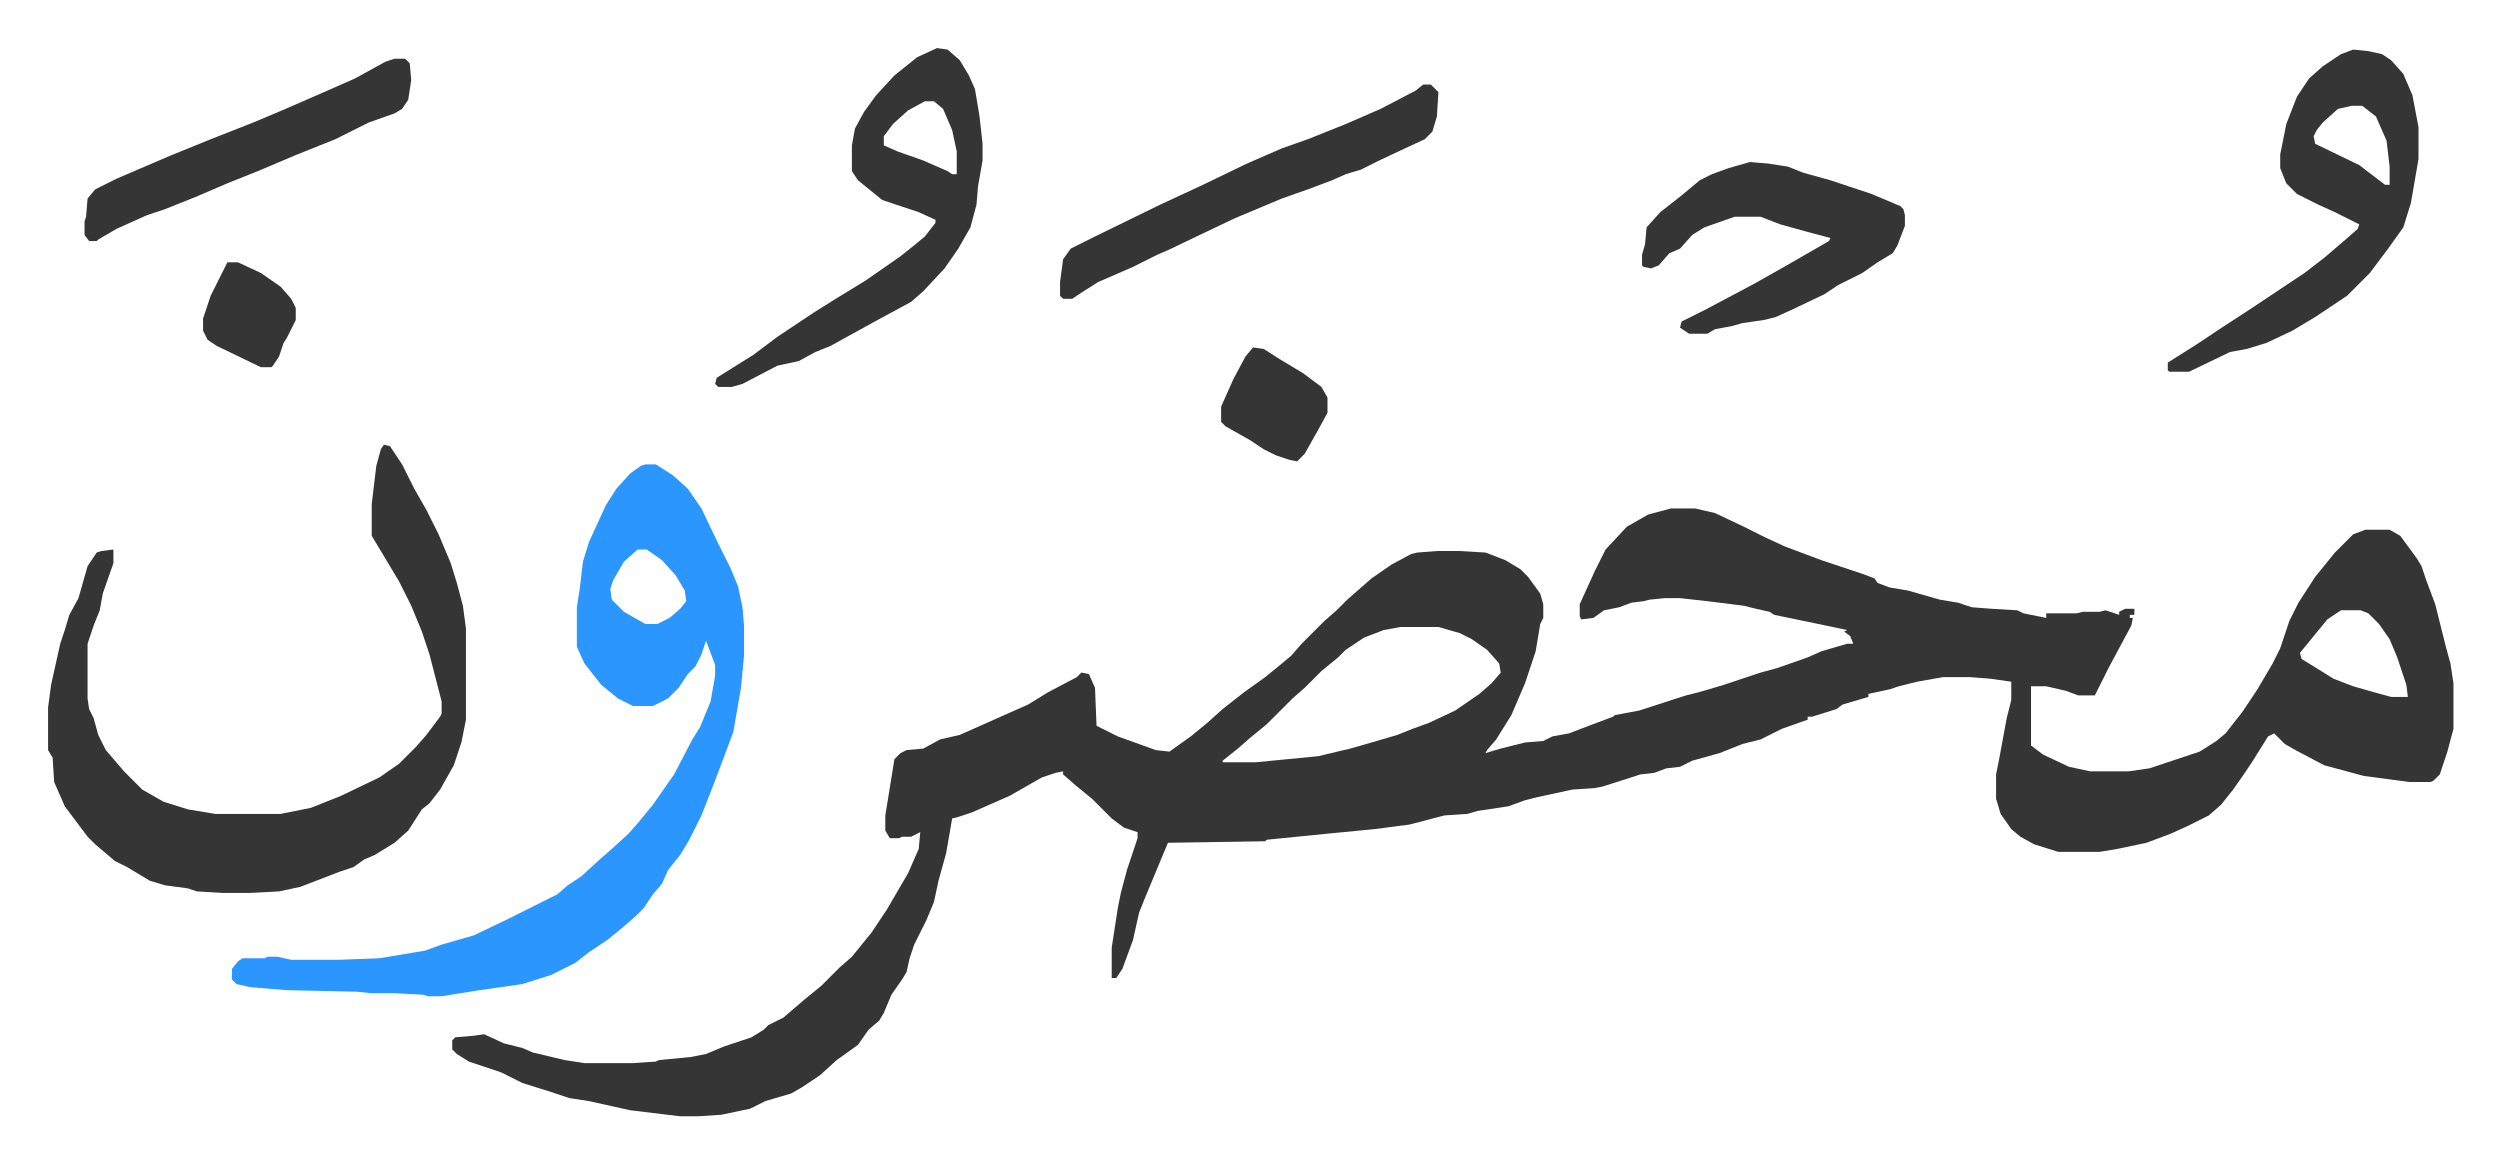
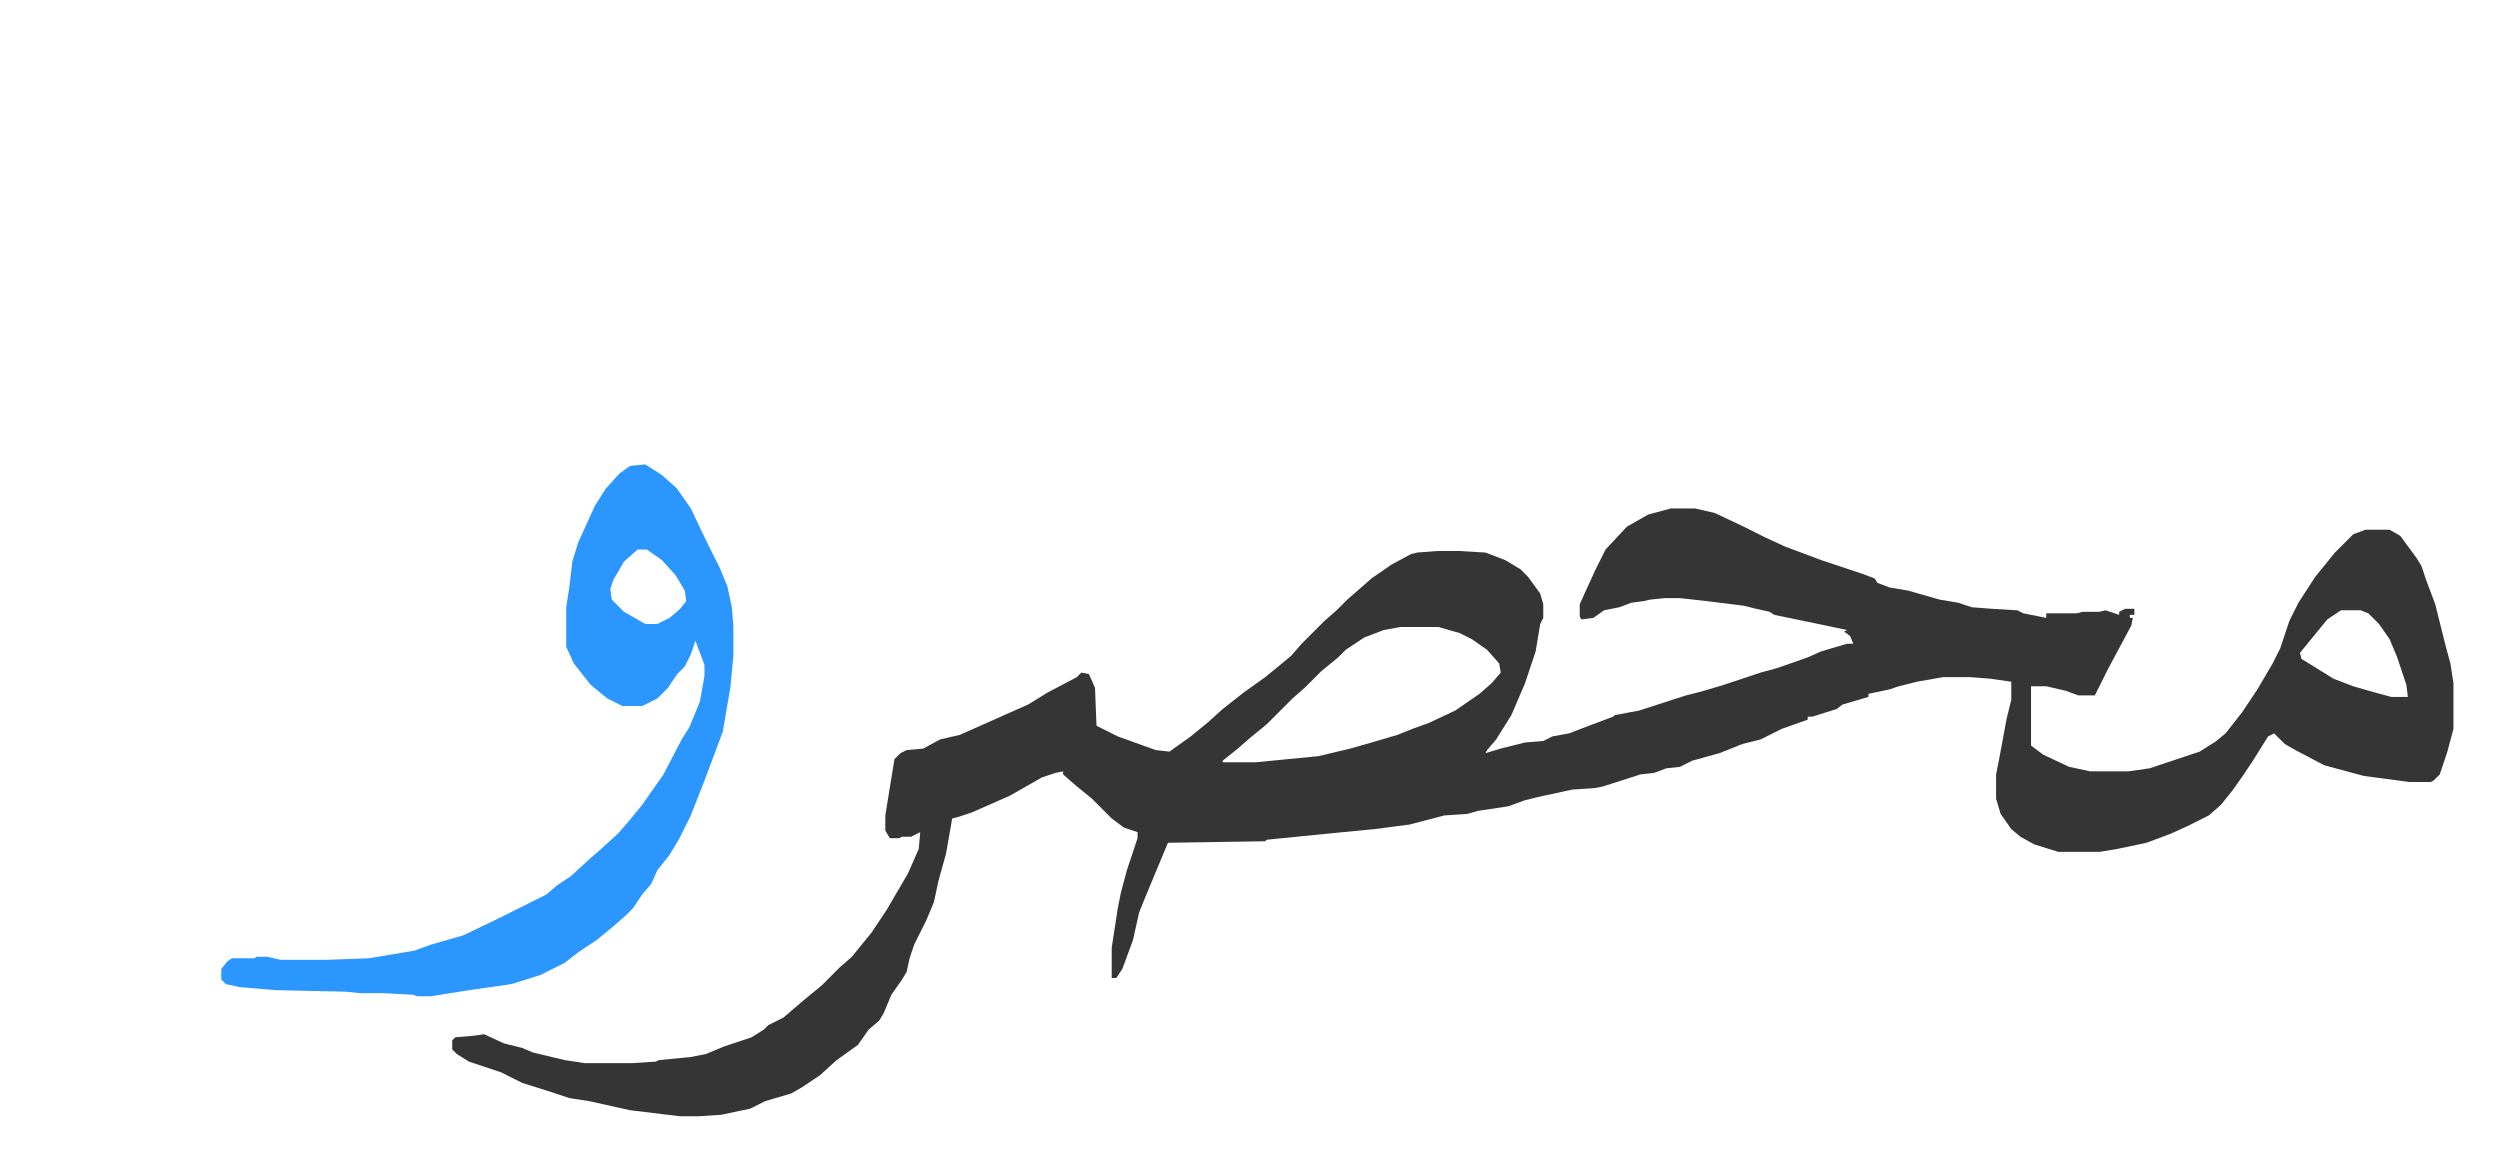
<svg xmlns="http://www.w3.org/2000/svg" role="img" viewBox="-31.64 405.36 1645.28 765.28">
  <path fill="#353535" id="rule_normal" d="M1068 740h16l13 3 19 9 14 7 13 6 24 9 27 9 8 3 2 3 8 3 12 2 21 6 12 2 9 3 13 1 17 1 4 2 15 3v-3h20l4-1h11l4-1 9 3v-2l4-2h6v4h-3v2h2l-1 5-15 28-6 12-3 6h-11l-8-3-13-3h-10v39l8 6 17 8 14 3h25l14-2 33-11 11-7 6-5 11-14 10-15 10-17 5-10 6-18 6-12 11-17 13-16 12-12 8-3h16l7 4 11 15 3 5 3 9 6 16 7 28 3 11 2 13v30l-4 15-5 15-4 4-2 1h-14l-30-4-26-7-19-10-7-4-7-7-4 2-10 16-6 9-7 10-8 10-8 7-14 7-11 5-16 6-19 4-12 2h-27l-16-5-9-5-6-5-7-10-3-10v-16l2-10 5-27 3-12v-12l-14-2-13-1h-18l-17 3-12 3-6 2-14 3v2l-17 5-4 3-16 5h-3v2l-17 6-14 7-12 3-15 6-18 5-8 4-9 1-8 3-9 1-25 8-5 1-15 1-23 5-8 2-11 4-20 3-7 2-15 1-23 6-23 3-31 3-40 4-1 1-64 1-5 12-10 24-4 10-4 18-7 19-4 6h-3v-20l4-26 2-10 4-15 7-21v-4l-9-3-8-6-13-13-11-9-8-7v-2l-5 1-9 3-21 12-25 11-9 3-4 1-4 23-5 18-3 14-5 12-8 16-3 9-2 9-3 5-7 10-5 12-3 5-7 6-7 10-14 10-11 10-12 8-7 4-17 5-10 5-19 4-15 1h-12l-33-4-27-6-13-2-12-4-19-6-14-7-21-7-8-5-3-3v-6l2-2 12-1 7-1 13 6 12 3 7 3 21 5 13 2h32l15-1 2-1 21-2 10-2 12-5 18-6 8-5 3-3 10-5 14-12 11-9 12-12 8-7 13-16 10-15 14-24 7-16 1-11-6 3h-6l-2 1h-6l-3-5v-10l6-37 4-4 4-2 11-1 11-6 13-3 9-4 18-8 18-8 13-8 19-10 3-3 5 1 4 9 1 25 14 7 25 9 9 1 14-10 11-9 10-9 14-11 14-10 11-9 6-5 7-8 15-15 8-7 7-7 8-7 8-7 13-9 13-7 4-1 13-1h15l17 1 13 5 10 6 5 5 8 11 2 7v9l-2 4-3 18-7 21-9 21-10 16-6 7-1 2 10-3 16-4 12-1 6-3 11-2 13-5 16-6 1-1 16-3 31-10 8-2 7-2 10-3 24-8 11-3 20-7 9-4 17-5h4l-2-5-4-3 2-1-19-4-29-6-3-2-9-2-8-2-24-3-18-2h-10l-10 1-4 1-8 1-8 3-10 2-7 5-8 1-1-2v-8l10-22 7-14 14-15 14-8zm441 67l-9 6-9 11-9 11 1 4 13 8 8 5 13 5 14 4 11 3h11l-1-8-6-18-5-12-7-10-7-7-5-2zm-619 11l-11 2-13 5-12 8-5 5-11 9-11 11-8 7-17 17-11 9-8 7-10 8v1h22l41-4 21-5 14-4 17-5 10-4 11-4 17-8 16-11 8-7 6-7-1-6-8-9-10-7-8-4-14-4z" />
-   <path fill="#2c96ff" id="rule_madd_permissible_2_4_6" d="M393 711h7l11 7 10 9 9 13 11 23 8 16 5 12 3 14 1 12v20l-2 21-5 29-6 16-6 16-9 23-8 16-6 10-8 10-4 9-6 7-6 9-5 5-8 7-11 9-12 8-9 7-16 8-19 6-28 4-25 4h-9l-3-1-19-1h-15l-10-1-46-1-24-2-9-2-3-3v-7l4-5 3-2h15l1-1h7l9 2h31l27-1 30-5 11-4 21-6 23-11 16-8 16-8 7-6 9-6 12-11 8-7 11-10 7-8 9-11 14-20 12-23 5-8 7-17 3-17v-7l-6-16-3 9-4 8-5 5-6 9-7 7-10 5h-13l-10-5-11-9-11-14-5-11v-26l2-13 2-17 4-13 11-24 7-11 9-10 7-5zm-5 56l-9 8-7 12-2 6 1 7 8 8 14 8h8l8-4 7-6 4-5-1-7-6-10-9-10-10-7z" />
-   <path fill="#353535" id="rule_normal" d="M221 698l4 1 8 12 8 16 8 14 8 16 8 19 4 13 4 15 2 15v60l-3 15-5 15-9 16-7 9-5 4-9 14-9 8-13 8-7 3-7 5-9 3-26 10-14 3-19 1h-18l-17-1-6-2-15-2-10-3-15-9-8-4-13-11-5-5-15-20-7-16-1-16-3-5v-28l2-15 6-27 3-9 3-10 6-11 6-21 6-9 3-1 8-1v9l-7 20-2 11-4 10-4 12v36l1 7 3 6 3 11 5 10 12 14 12 12 14 8 16 5 18 3h43l20-4 20-8 25-12 13-9 11-11 7-8 9-12 1-2v-8l-8-31-5-15-7-17-8-16-9-15-9-15v-21l3-25 3-11zm1296-260l10 1 9 2 6 4 8 9 6 14 4 21v21l-5 29-5 16-10 14-12 16-15 15-21 14-15 9-17 8-13 4-11 2-27 13h-13l-1-1v-5l19-12 15-10 23-15 33-22 13-10 14-12 8-7 1-3-16-8-11-5-14-7-7-7-4-10v-9l4-20 7-18 8-12 9-8 12-8zm-1 37l-9 2-10 9-4 5-2 4 1 5 29 14 17 13h3v-12l-2-17-7-16-9-7zm-931-38l7 1 8 7 6 10 4 9 3 18 2 18v11l-3 17-1 12-4 15-8 14-9 13-14 15-8 7-24 13-20 11-9 5-10 4-11 6-14 3-23 12-7 2h-9l-2-2 1-4 24-15 16-12 24-16 16-10 18-11 23-16 10-8 6-5 7-9v-2l-11-5-24-8-16-13-4-6v-17l2-11 6-11 8-11 12-13 15-12zm-8 35l-11 6-10 9-6 8v6l9 4 17 6 16 7 3 2h3v-15l-3-14-6-14-6-5zm543 40l12 1 13 2 10 4 18 5 27 9 19 8 2 2 1 4v7l-5 13-3 5-10 6-10 7-16 8-9 6-21 10-11 5-8 2-14 2-7 2-11 2-5 3h-12l-6-4 1-4 16-8 32-17 23-13 26-15 1-2-15-4-18-5-13-5h-17l-20 7-8 5-8 9-7 3-7 8-5 2-5-1-1-1v-7l2-7 1-11 9-10 14-11 12-10 8-4 11-4zm-215-51h5l5 5-1 16-3 10-5 5-13 6-17 8-12 6-10 3-9 4-16 6-17 6-31 13-21 10-23 11-7 3-16 8-23 10-11 7-6 4h-6l-2-2v-9l2-15 5-7 16-8 43-21 28-13 29-14 23-10 17-6 25-10 23-10 23-12zm-677-17h7l3 3 1 11-2 13-4 6-5 3-17 6-22 11-25 10-26 11-20 8-21 9-20 8-12 4-20 9-12 7-1 1h-5l-3-4v-9l1-3 1-12 5-6 14-7 35-15 27-11 28-11 19-8 23-10 25-11 20-11zm565 190l7 1 11 7 15 9 12 9 4 7v10l-6 11-9 16-5 5-5-1-9-3-8-4-9-6-16-9-3-3v-10l8-18 8-15zm-675-56h7l15 7 13 9 7 8 3 6v8l-6 12-2 3-3 9-4 6-1 1h-7l-29-14-6-4-3-6v-8l5-15 8-16z" />
+   <path fill="#2c96ff" id="rule_madd_permissible_2_4_6" d="M393 711l11 7 10 9 9 13 11 23 8 16 5 12 3 14 1 12v20l-2 21-5 29-6 16-6 16-9 23-8 16-6 10-8 10-4 9-6 7-6 9-5 5-8 7-11 9-12 8-9 7-16 8-19 6-28 4-25 4h-9l-3-1-19-1h-15l-10-1-46-1-24-2-9-2-3-3v-7l4-5 3-2h15l1-1h7l9 2h31l27-1 30-5 11-4 21-6 23-11 16-8 16-8 7-6 9-6 12-11 8-7 11-10 7-8 9-11 14-20 12-23 5-8 7-17 3-17v-7l-6-16-3 9-4 8-5 5-6 9-7 7-10 5h-13l-10-5-11-9-11-14-5-11v-26l2-13 2-17 4-13 11-24 7-11 9-10 7-5zm-5 56l-9 8-7 12-2 6 1 7 8 8 14 8h8l8-4 7-6 4-5-1-7-6-10-9-10-10-7z" />
</svg>